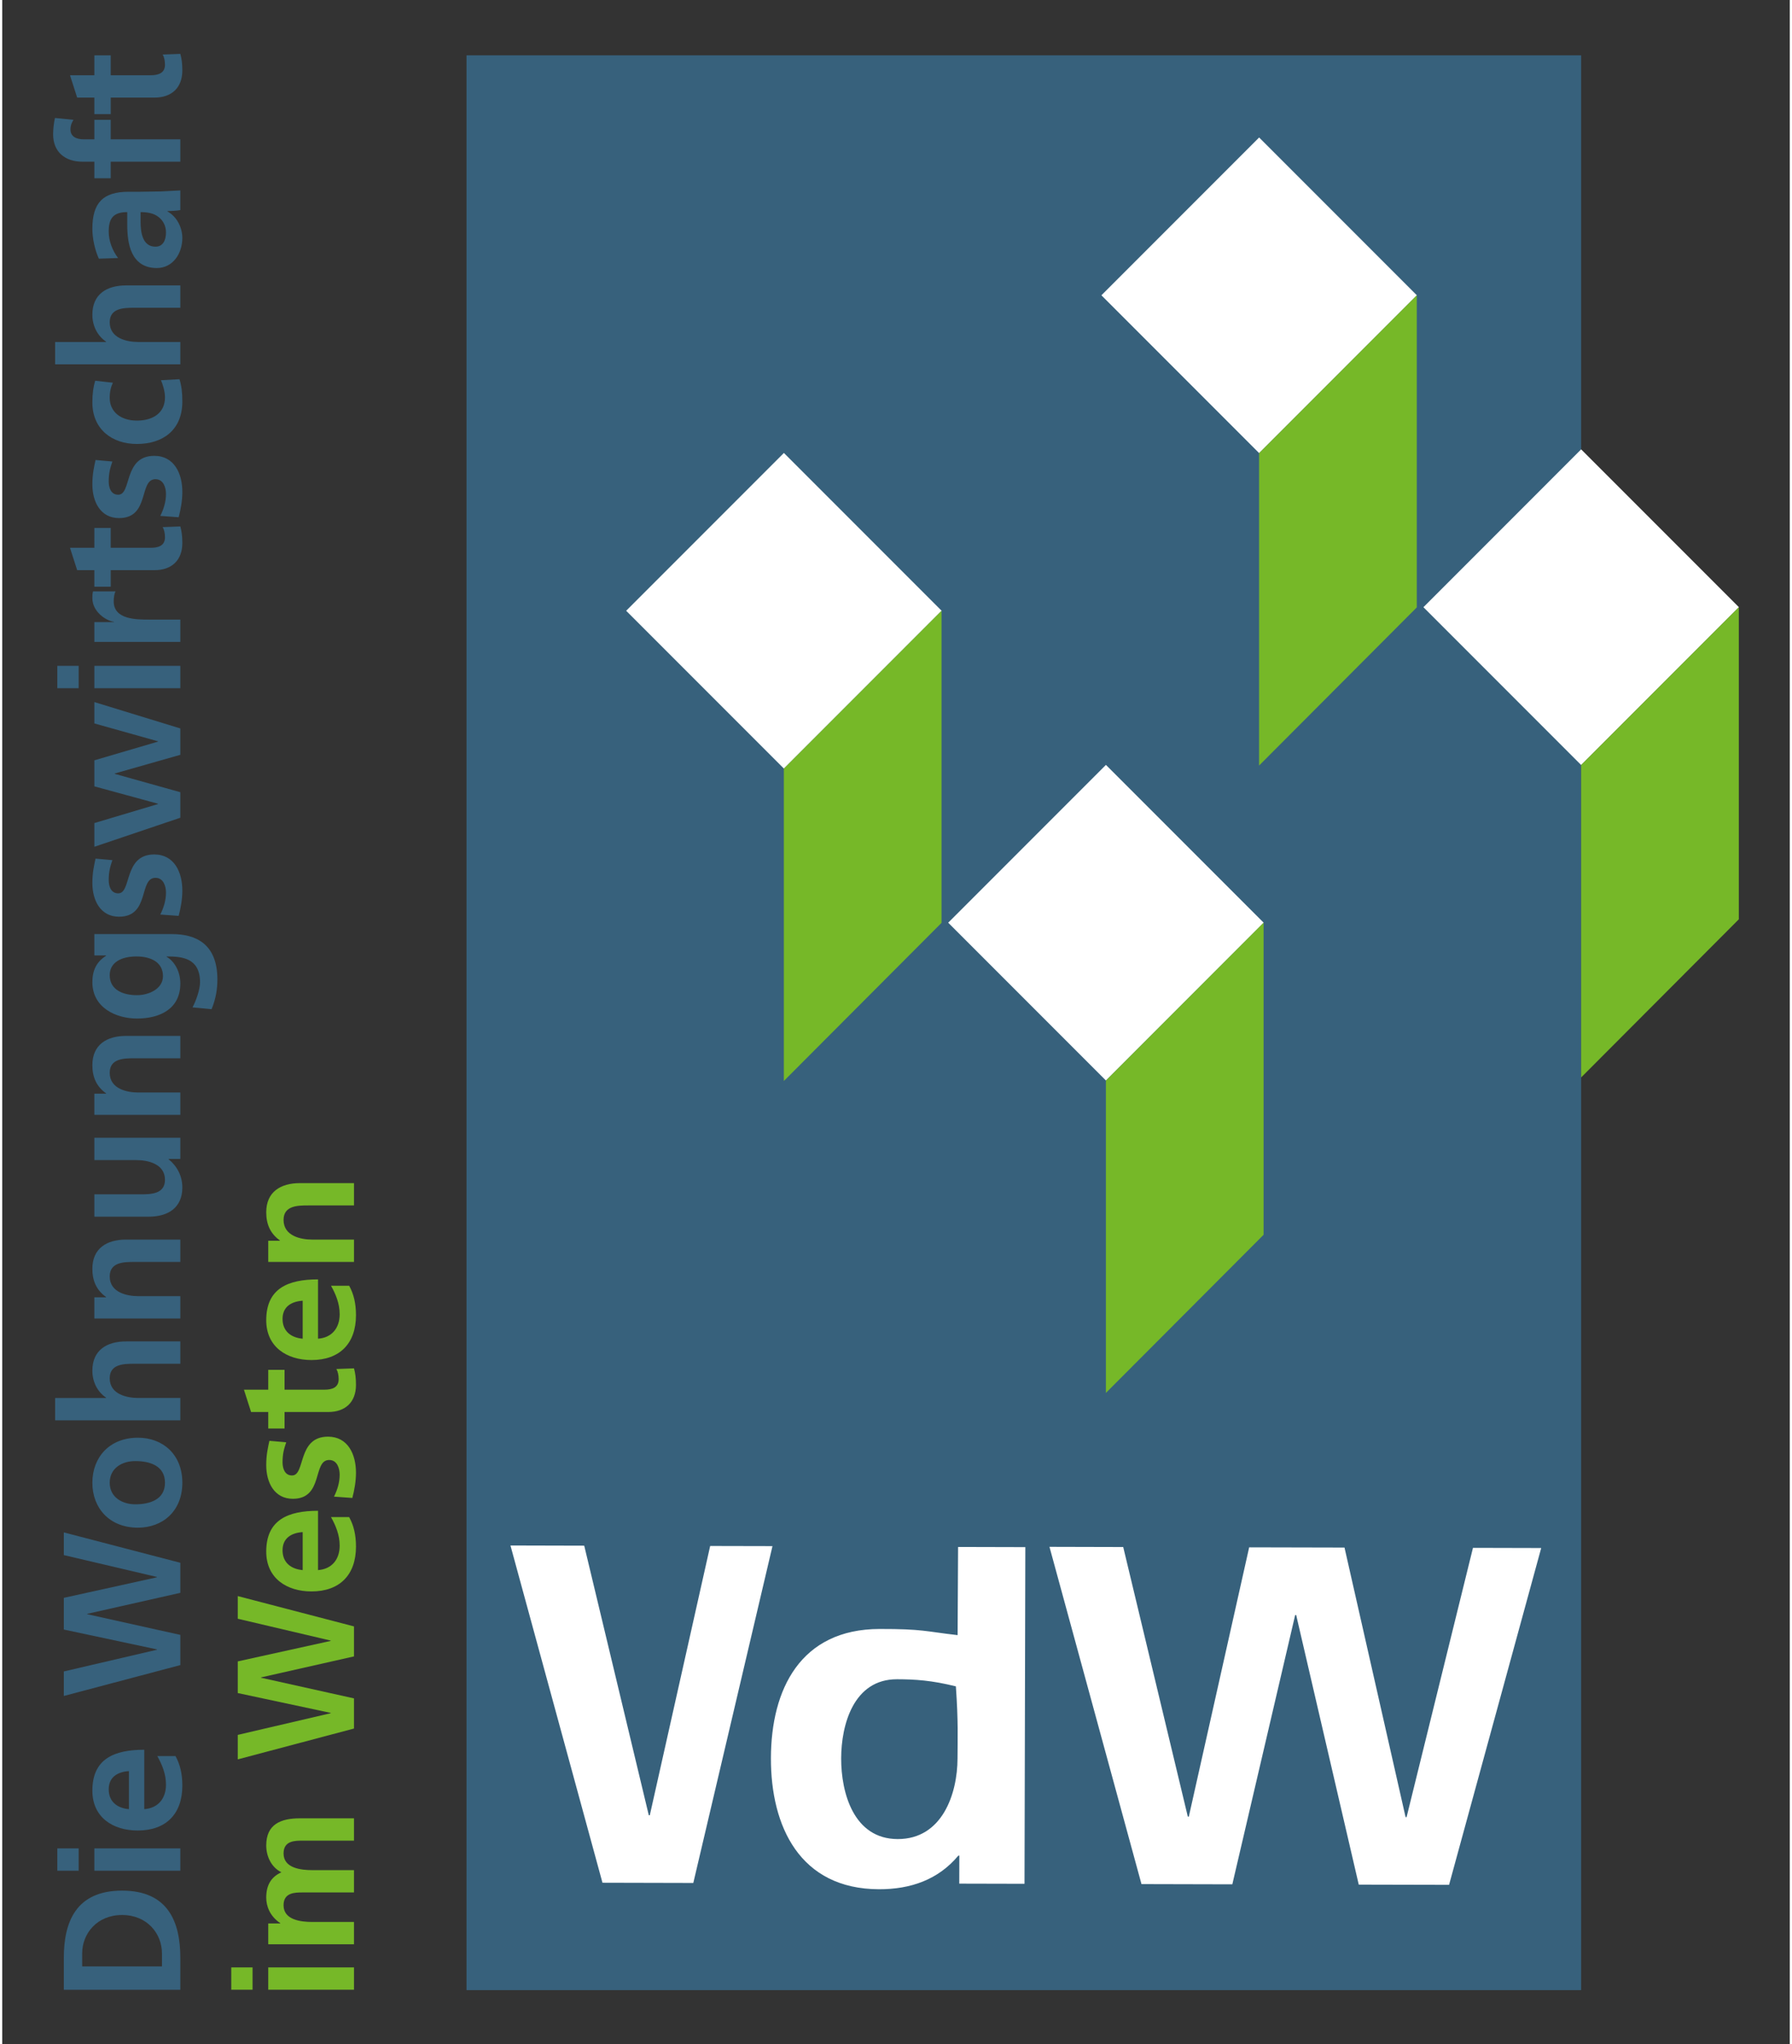
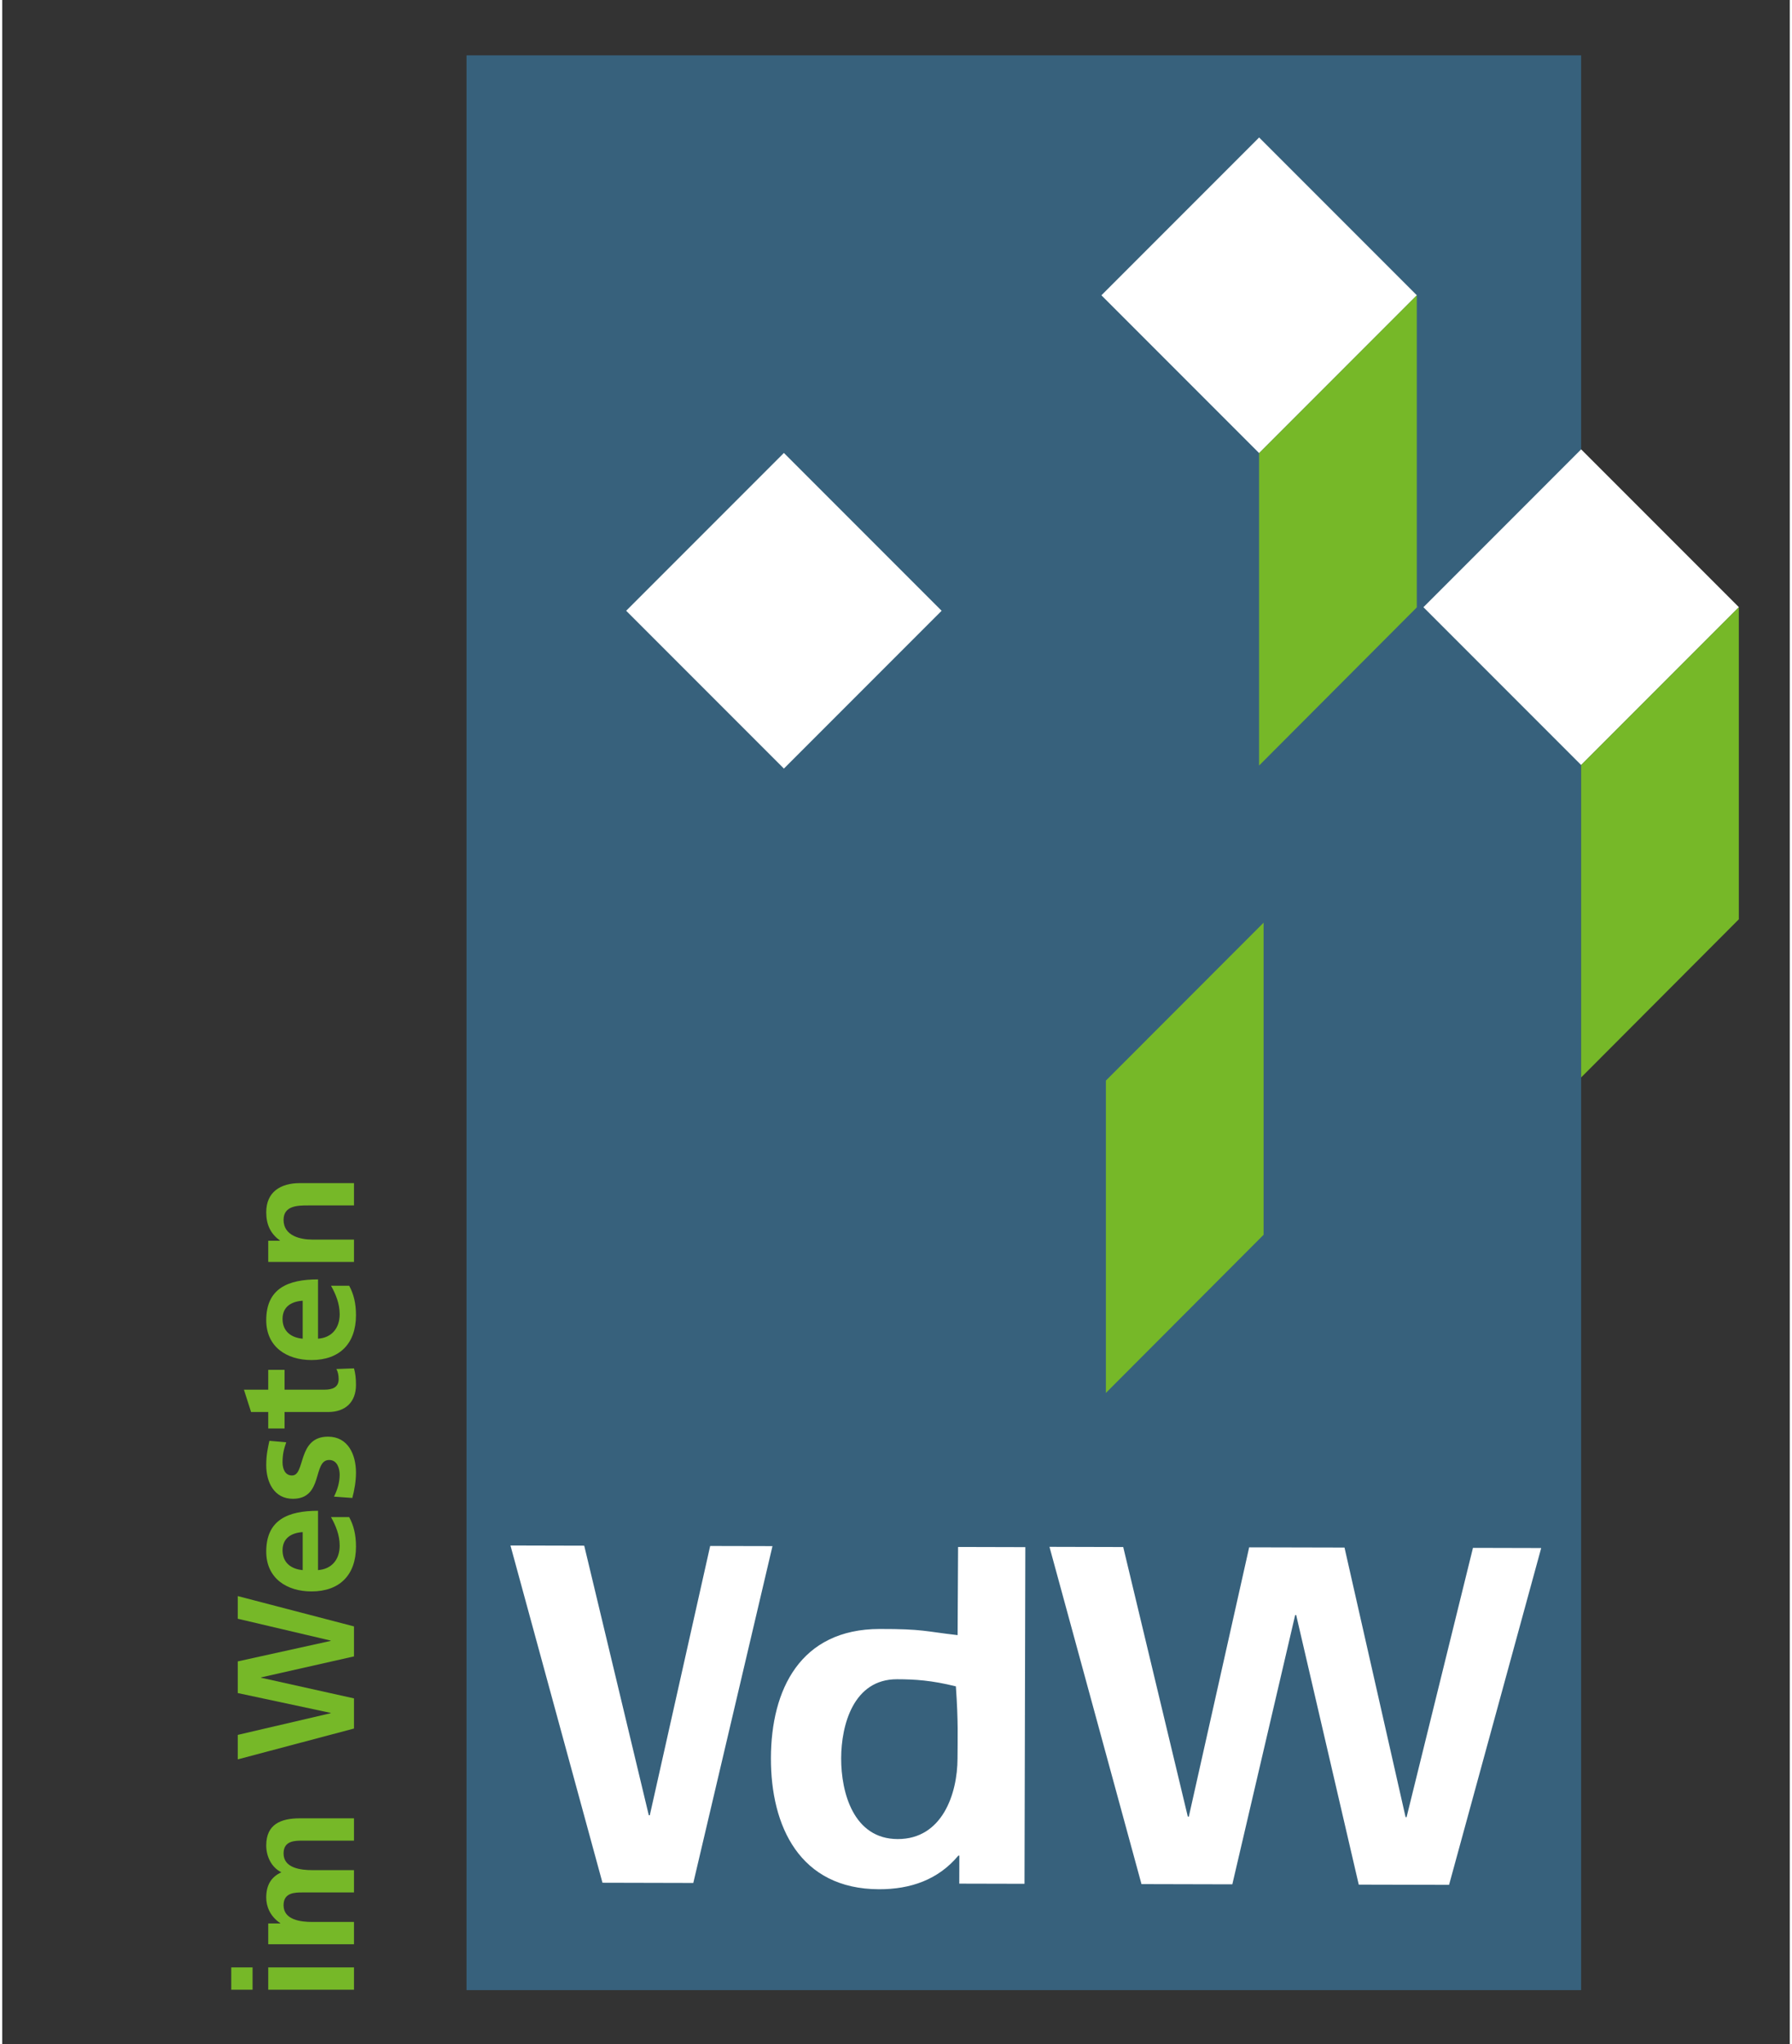
<svg xmlns="http://www.w3.org/2000/svg" viewBox="0 0 210 240" fill-rule="evenodd" clip-rule="evenodd" stroke-linejoin="round" stroke-miterlimit="2" width="150" height="171">
  <rect x="0" y="0" width="210" height="240" fill="#333333" stroke="none" />
  <path fill="#37617c" d="M54.544 6.498H185.49v227.176H54.544z" />
  <path fill="#fff" d="M204.022 71.293l-18.531-18.53-18.53 18.533 18.53 18.53z" />
-   <path d="M17.882 11.46h-5.138v1.94h-1.922v-1.94h-2.02L7.96 8.834h2.862V6.502h1.922v2.332h4.706c.864 0 1.668-.236 1.668-1.234 0-.472-.098-.922-.274-1.196l2.078-.078c.156.548.236 1.156.236 1.94 0 2.058-1.276 3.194-3.276 3.194m3.04 7.526h-8.178v1.94h-1.922v-1.94H9.41c-2.02 0-3.432-1.136-3.432-3.214 0-.666.098-1.41.216-1.92l2.176.216c-.136.234-.352.568-.352 1.136 0 .882.764 1.156 1.55 1.156h1.254v-2.292h1.922v2.292h8.178v2.626zM18 28.964c.862 0 1.236-.726 1.236-1.666 0-.804-.354-1.432-.902-1.842-.57-.432-1.296-.55-2.08-.55v1.138c0 1.176.196 2.92 1.746 2.92m-4.392 1.332l-2.256.078c-.47-1.018-.764-2.39-.764-3.508 0-3.076 1.274-4.35 4.254-4.35h1.294l2.53-.04 2.256-.116v2.312c-.53.098-1.196.098-1.51.116v.04c1.118.608 1.746 1.92 1.746 3.116 0 1.784-1.08 3.528-3.002 3.528-1.51 0-2.392-.726-2.882-1.724-.49-1-.588-2.294-.588-3.392v-1.45c-1.628 0-2.178.726-2.178 2.274 0 1.116.432 2.234 1.1 3.116m7.314 12.484H6.214v-2.624h5.982v-.04c-.982-.666-1.608-1.804-1.608-3.174 0-2.392 1.686-3.43 3.96-3.43h6.374v2.626h-5.394c-1.234 0-2.902.02-2.902 1.704 0 1.902 2.06 2.314 3.354 2.314h4.942v2.624zM10.92 44.704l2.078.234c-.214.47-.372.98-.372 1.784 0 1.626 1.294 2.664 3.196 2.664 1.864 0 3.296-.882 3.296-2.724 0-.744-.274-1.566-.472-2.018l2.178-.118c.236.766.334 1.548.334 2.626 0 3.312-2.256 4.978-5.336 4.978-2.922 0-5.234-1.724-5.234-4.88 0-1.058.116-1.822.332-2.546m.04 9.308l1.98.178c-.274.802-.432 1.39-.432 2.352 0 .704.256 1.548 1.118 1.548 1.608 0 .588-4.566 4.236-4.566 2.354 0 3.296 2.096 3.296 4.232 0 1-.178 2.018-.432 2.98l-2.158-.158c.412-.822.668-1.686.668-2.586 0-.666-.256-1.726-1.236-1.726-1.98 0-.628 4.568-4.276 4.568-2.176 0-3.136-1.902-3.136-3.96 0-1.234.196-2.038.372-2.862m6.922 12.936h-5.138v1.94h-1.922v-1.94h-2.02l-.842-2.626h2.862V61.99h1.922v2.332h4.706c.864 0 1.668-.234 1.668-1.234 0-.47-.098-.922-.274-1.196l2.078-.078c.156.548.236 1.156.236 1.94 0 2.058-1.276 3.194-3.276 3.194m3.04 8.428h-10.1v-2.332h2.294v-.038c-.94-.118-2.528-1.196-2.528-2.764 0-.254 0-.53.078-.804h2.646c-.136.236-.216.706-.216 1.176 0 2.136 2.668 2.136 4.12 2.136h3.706v2.626zm-11.944 5.43h-2.51V78.18h2.51v2.626zm11.944 0h-10.1V78.18h10.1v2.626zm0 15.21l-10.1 3.41v-2.784l7.472-2.232v-.04l-7.472-2.038v-3.058l7.472-2.194v-.04l-7.472-2.096v-2.508l10.1 3.096v3.096l-7.708 2.194v.04l7.708 2.156v2.998zm-9.962 4.802l1.98.176c-.274.804-.432 1.392-.432 2.352 0 .706.256 1.548 1.118 1.548 1.608 0 .588-4.566 4.236-4.566 2.354 0 3.296 2.098 3.296 4.234 0 1-.178 2.018-.432 2.978l-2.158-.156c.412-.824.668-1.686.668-2.588 0-.666-.256-1.724-1.236-1.724-1.98 0-.628 4.566-4.276 4.566-2.176 0-3.136-1.9-3.136-3.958 0-1.234.196-2.038.372-2.862m-.138 11.368v-2.508h9.12c2.744 0 5.334 1.098 5.334 5.33 0 1.04-.158 2.236-.686 3.49l-2.236-.216c.43-.804.882-2.116.882-2.94 0-2.9-2.176-3.038-3.922-3.038v.04c.862.49 1.608 1.666 1.608 3.136 0 2.978-2.392 4.114-5.1 4.114-2.43 0-5.234-1.254-5.234-4.272 0-1.332.45-2.37 1.608-3.096v-.04h-1.374zm8.06 2.432c0-1.648-1.432-2.314-3.118-2.314-1.726 0-3.138.666-3.138 2.196 0 1.782 1.648 2.352 3.196 2.352 1.374 0 3.06-.726 3.06-2.234m2.04 16.286h-10.1v-2.488h1.374v-.04c-1.158-.822-1.608-1.94-1.608-3.312 0-2.39 1.686-3.43 3.96-3.43h6.374v2.626h-5.394c-1.234 0-2.902.02-2.902 1.706 0 1.9 2.06 2.312 3.354 2.312h4.942v2.626zm-10.1 2.686h10.1v2.49H19.55v.038c.98.804 1.608 1.942 1.608 3.314 0 2.39-1.688 3.428-3.962 3.428h-6.374v-2.626h5.394c1.234 0 2.902-.02 2.902-1.704 0-1.902-2.06-2.314-3.354-2.314h-4.942v-2.626zm10.1 21.226h-10.1v-2.488h1.374v-.04c-1.158-.822-1.608-1.94-1.608-3.312 0-2.39 1.686-3.428 3.96-3.428h6.374v2.624h-5.394c-1.234 0-2.902.02-2.902 1.706 0 1.9 2.06 2.312 3.354 2.312h4.942v2.626zm0 11.956H6.214v-2.626h5.982v-.038c-.982-.666-1.608-1.804-1.608-3.174 0-2.392 1.686-3.43 3.96-3.43h6.374v2.626h-5.394c-1.234 0-2.902.018-2.902 1.704 0 1.902 2.06 2.312 3.354 2.312h4.942v2.626zm-5.296 9.86c1.668 0 3.492-.528 3.492-2.528 0-2.018-1.804-2.548-3.492-2.548-1.548 0-3 .824-3 2.548 0 1.706 1.49 2.528 3 2.528m.314 2.744c-3.334 0-5.352-2.294-5.352-5.272 0-2.998 2.018-5.292 5.352-5.292 2.904 0 5.218 1.94 5.218 5.292 0 3.332-2.314 5.272-5.218 5.272m4.982 16.134l-13.688 3.626v-2.88l10.942-2.548v-.04l-10.942-2.332v-3.722l10.942-2.412v-.038l-10.942-2.568v-2.664l13.688 3.566v3.528l-10.944 2.468v.04l10.944 2.43v3.546zm-2.706 10.684h2.138c.528.96.804 2.058.804 3.468 0 3.332-1.922 5.272-5.238 5.272-2.922 0-5.332-1.548-5.332-4.684 0-3.742 2.568-4.8 6.098-4.8v6.976c1.628-.118 2.55-1.254 2.55-2.882 0-1.272-.472-2.37-1.02-3.35m-3.334 6.232v-4.468c-1.274.078-2.374.666-2.374 2.136 0 1.47 1.02 2.214 2.374 2.332m-5.904 7.232h-2.51v-2.626h2.51v2.626zm11.944 0h-10.1v-2.626h10.1v2.626zM9.39 230.89h9.374v-1.528c0-2.294-1.706-4.508-4.686-4.508-2.982 0-4.688 2.214-4.688 4.508v1.528zm11.532 2.744H7.234v-3.744c0-4.194 1.412-7.898 6.844-7.898s6.844 3.704 6.844 7.898v3.744z" fill="#37617c" />
  <path d="M185.488 126.512V89.826l18.528-18.53v36.646l-18.528 18.57z" fill="#76b828" />
  <path fill="#fff" d="M166.19 34.672l-18.53-18.53-18.53 18.53 18.53 18.53z" />
  <path d="M147.656 89.888v-36.68l18.528-18.536v36.646l-18.528 18.57z" fill="#76b828" />
-   <path fill="#fff" d="M148.192 108.34l-18.53-18.53-18.531 18.53 18.53 18.53z" />
  <path d="M129.658 163.554V126.88l18.528-18.542v36.646l-18.528 18.57z" fill="#76b828" />
  <path fill="#fff" d="M110.36 71.714l-18.53-18.53-18.53 18.53 18.53 18.53z" />
-   <path d="M91.822 126.928v-36.68l18.528-18.536v36.646l-18.528 18.57z" fill="#76b828" />
  <path d="M133.84 221.226l-10.81-39.6 8.664.022 7.588 31.654h.118l7.09-31.618 11.2.026 7.176 31.652.116.002 7.8-31.618 8.016.02-10.824 39.546-10.61-.024-7.352-31.654-.118-.002-7.384 31.62-10.67-.026zM70.516 221.066l-10.81-39.6 8.666.022 7.586 31.654h.118l7.092-31.618 7.32.016-9.302 39.552-10.67-.026zM98.558 206.454c-.01 4.026 1.45 9.472 6.638 9.484 5.246.012 7.022-5.326 7.032-9.464.006-2.392.102-4.242-.194-8.466-2.838-.706-4.81-.832-6.91-.836-5.128-.012-6.556 5.37-6.566 9.282m13.876 14.718l.008-3.29h-.118c-2.364 2.83-5.608 3.956-9.322 3.948-9.314-.024-12.716-7.402-12.696-15.396.018-8.05 3.454-15.15 12.768-15.164 5.132-.008 5.388.296 9.164.722l.056-10.352 7.9.02-.096 39.53-7.664-.018z" fill="#fff" />
  <path d="M41.324 148.17H31.25v-2.484h1.368v-.04c-1.154-.82-1.604-1.936-1.604-3.306 0-2.386 1.684-3.422 3.952-3.422h6.358v2.62h-5.38c-1.232 0-2.894.02-2.894 1.702 0 1.898 2.052 2.308 3.344 2.308h4.93v2.622zm-2.7 2.796h2.132c.528.958.802 2.054.802 3.462 0 3.326-1.916 5.264-5.222 5.264-2.916 0-5.322-1.546-5.322-4.676 0-3.738 2.564-4.794 6.084-4.794v6.964c1.624-.116 2.544-1.25 2.544-2.874 0-1.272-.47-2.368-1.018-3.346m-3.326 6.22v-4.46c-1.27.078-2.366.666-2.366 2.134 0 1.466 1.016 2.21 2.366 2.326m2.994 8.608h-5.126v1.936H31.25v-1.936h-2.016l-.84-2.622h2.856v-2.328h1.916v2.328h4.696c.86 0 1.662-.234 1.662-1.232 0-.47-.098-.92-.274-1.194l2.074-.078c.156.548.234 1.154.234 1.936 0 2.054-1.27 3.19-3.266 3.19m-6.906 3.382l1.976.176c-.274.802-.43 1.39-.43 2.348 0 .704.254 1.546 1.114 1.546 1.604 0 .588-4.558 4.226-4.558 2.348 0 3.286 2.092 3.286 4.224 0 .998-.176 2.016-.43 2.974l-2.152-.156c.41-.822.666-1.682.666-2.582 0-.666-.256-1.722-1.234-1.722-1.974 0-.624 4.558-4.264 4.558-2.17 0-3.13-1.898-3.13-3.952 0-1.232.196-2.034.372-2.856m7.238 8.958h2.132c.528.96.802 2.054.802 3.464 0 3.324-1.916 5.262-5.222 5.262-2.916 0-5.322-1.546-5.322-4.676 0-3.736 2.564-4.792 6.084-4.792v6.964c1.624-.118 2.544-1.252 2.544-2.876 0-1.272-.47-2.368-1.018-3.346m-3.326 6.222v-4.46c-1.27.078-2.366.664-2.366 2.132 0 1.466 1.016 2.21 2.366 2.328m6.026 18.604l-13.654 3.62v-2.876l10.916-2.544v-.038l-10.916-2.328v-3.718l10.916-2.406v-.038l-10.916-2.564v-2.66l13.654 3.56v3.522l-10.916 2.464v.04l10.916 2.426v3.54zm0 25.33H31.25v-2.444h1.408v-.04c-1.232-.822-1.644-2.014-1.644-2.992 0-1.41.528-2.408 1.78-2.974-1.212-.606-1.78-1.918-1.78-3.15 0-2.484 1.702-3.188 3.952-3.188h6.358v2.62h-6.006c-.938 0-2.268 0-2.268 1.508 0 1.74 2.072 1.956 3.384 1.956h4.89v2.62h-6.006c-.938 0-2.268 0-2.268 1.506 0 1.742 2.072 1.958 3.384 1.958h4.89v2.62zm-11.914 5.34h-2.504v-2.622h2.504v2.622zm11.914 0H31.25v-2.622h10.074v2.622z" fill="#76b828" />
</svg>